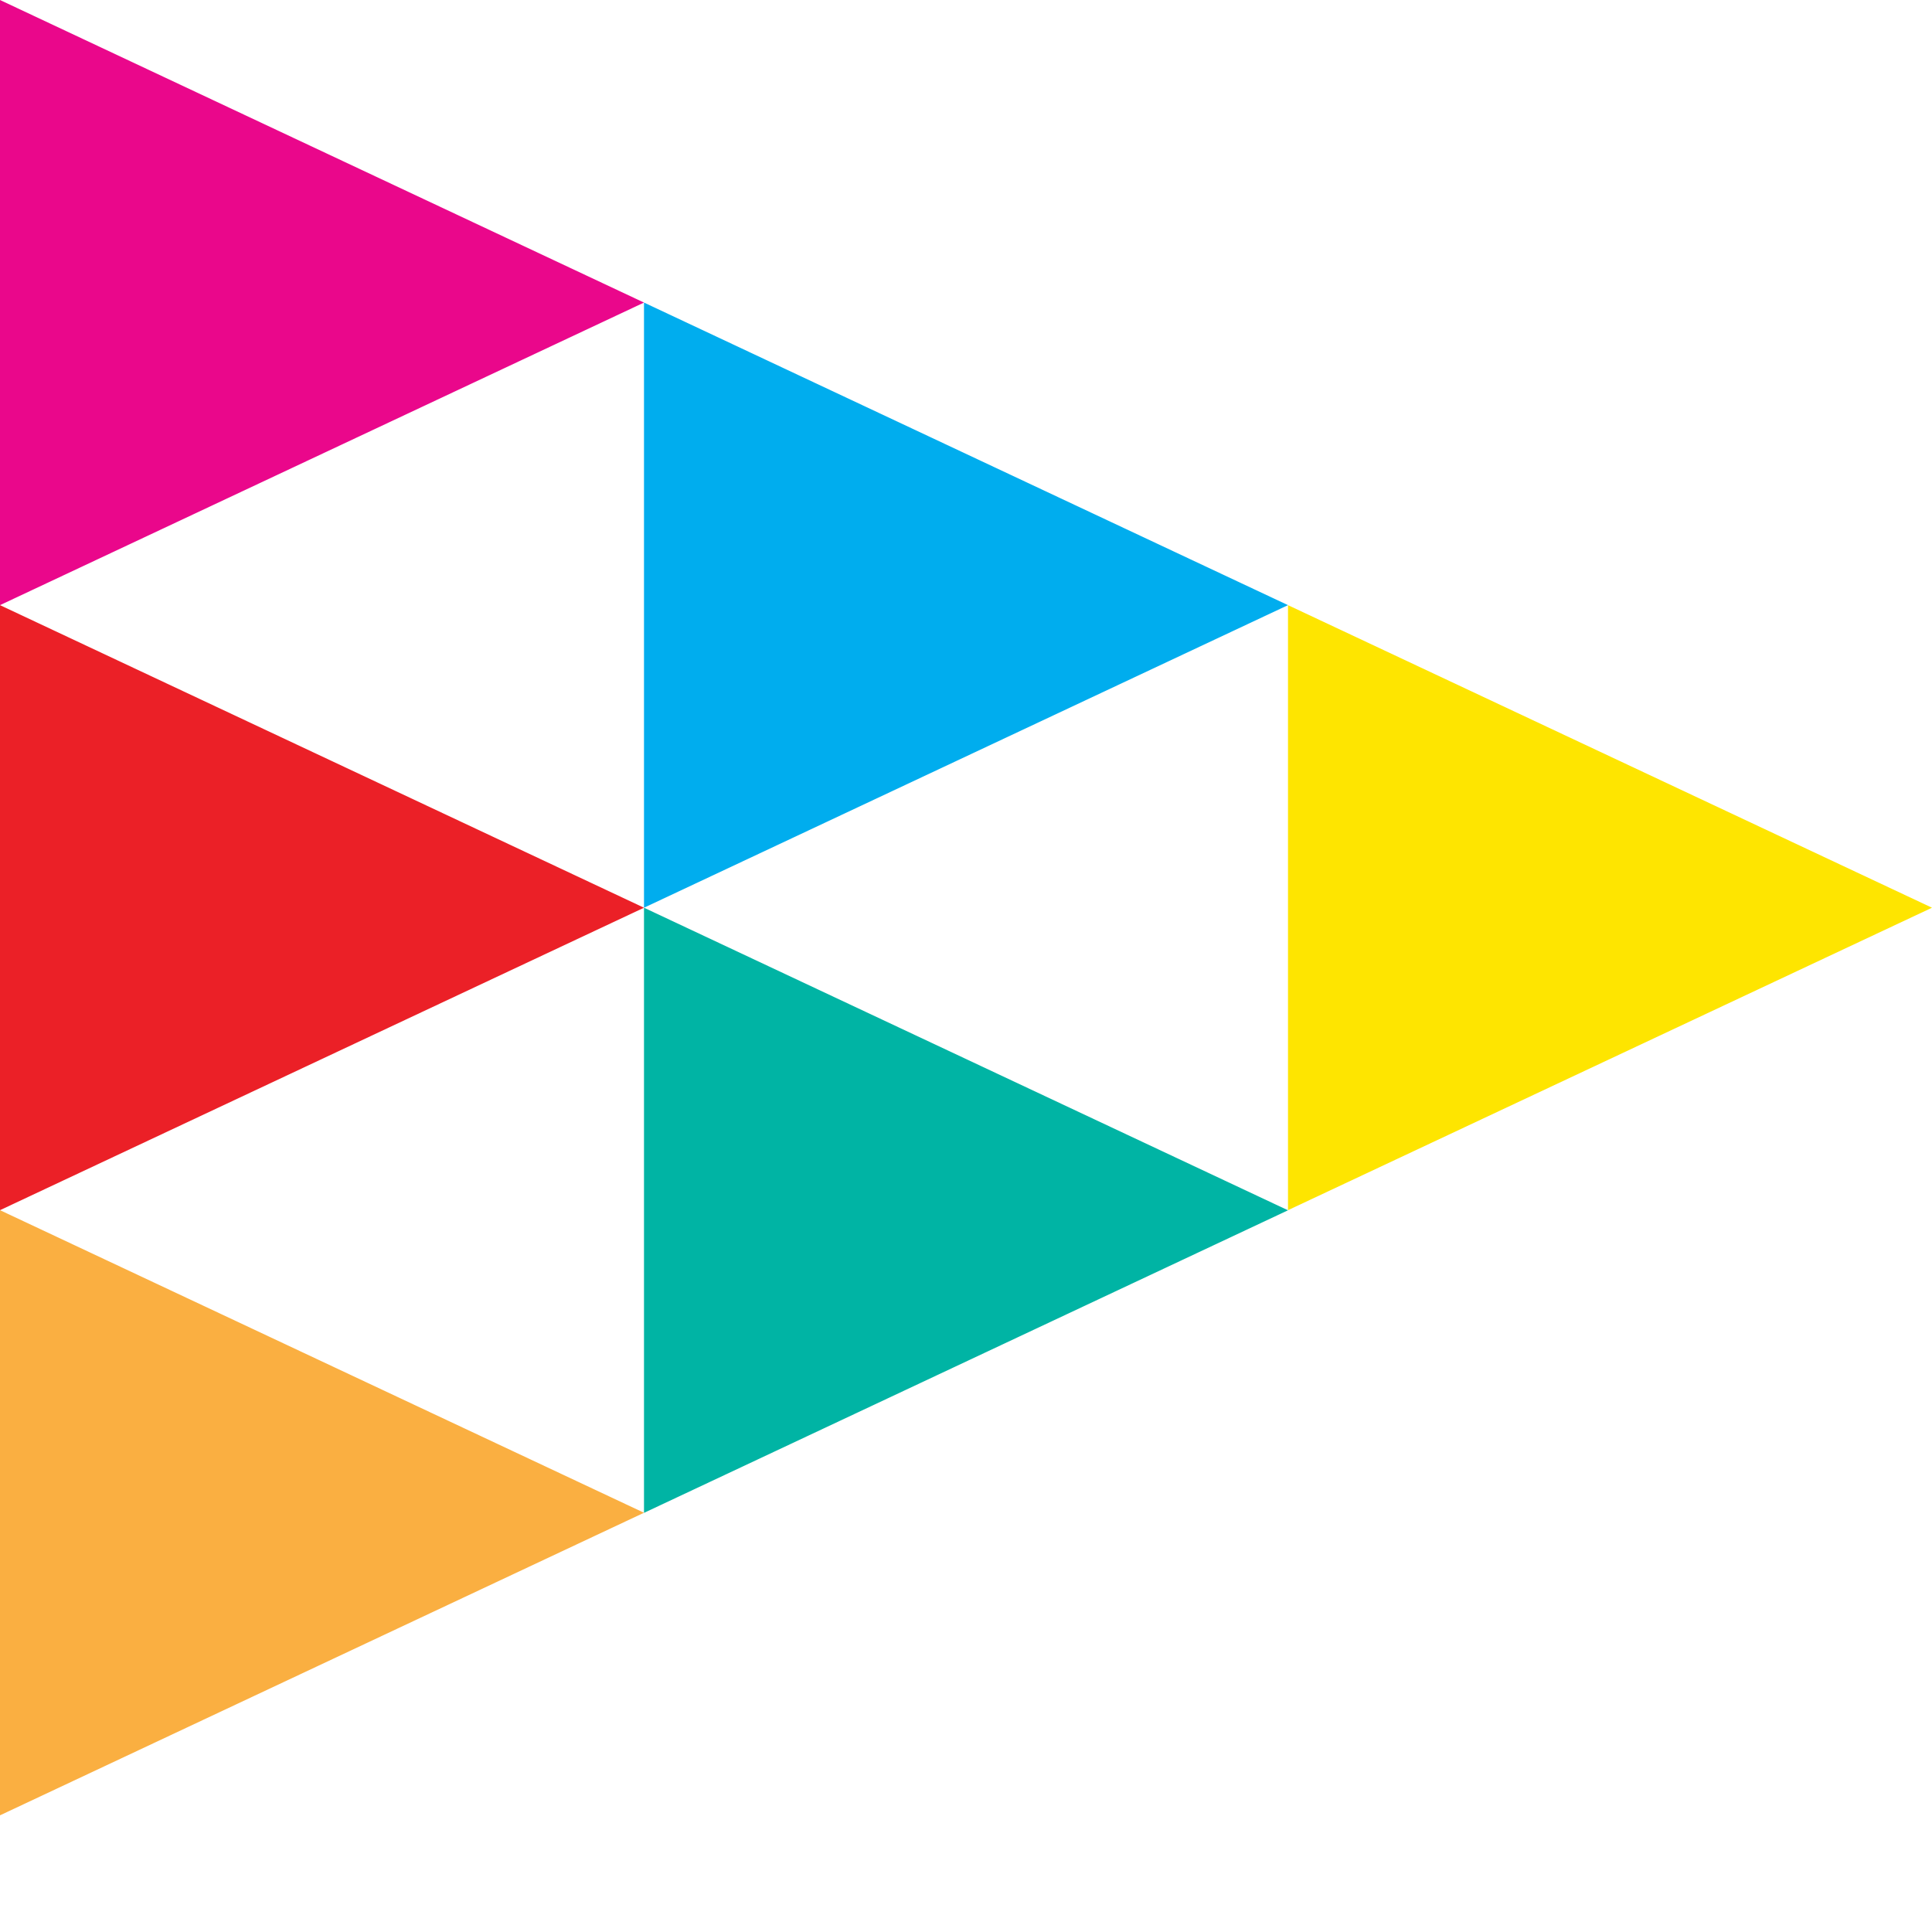
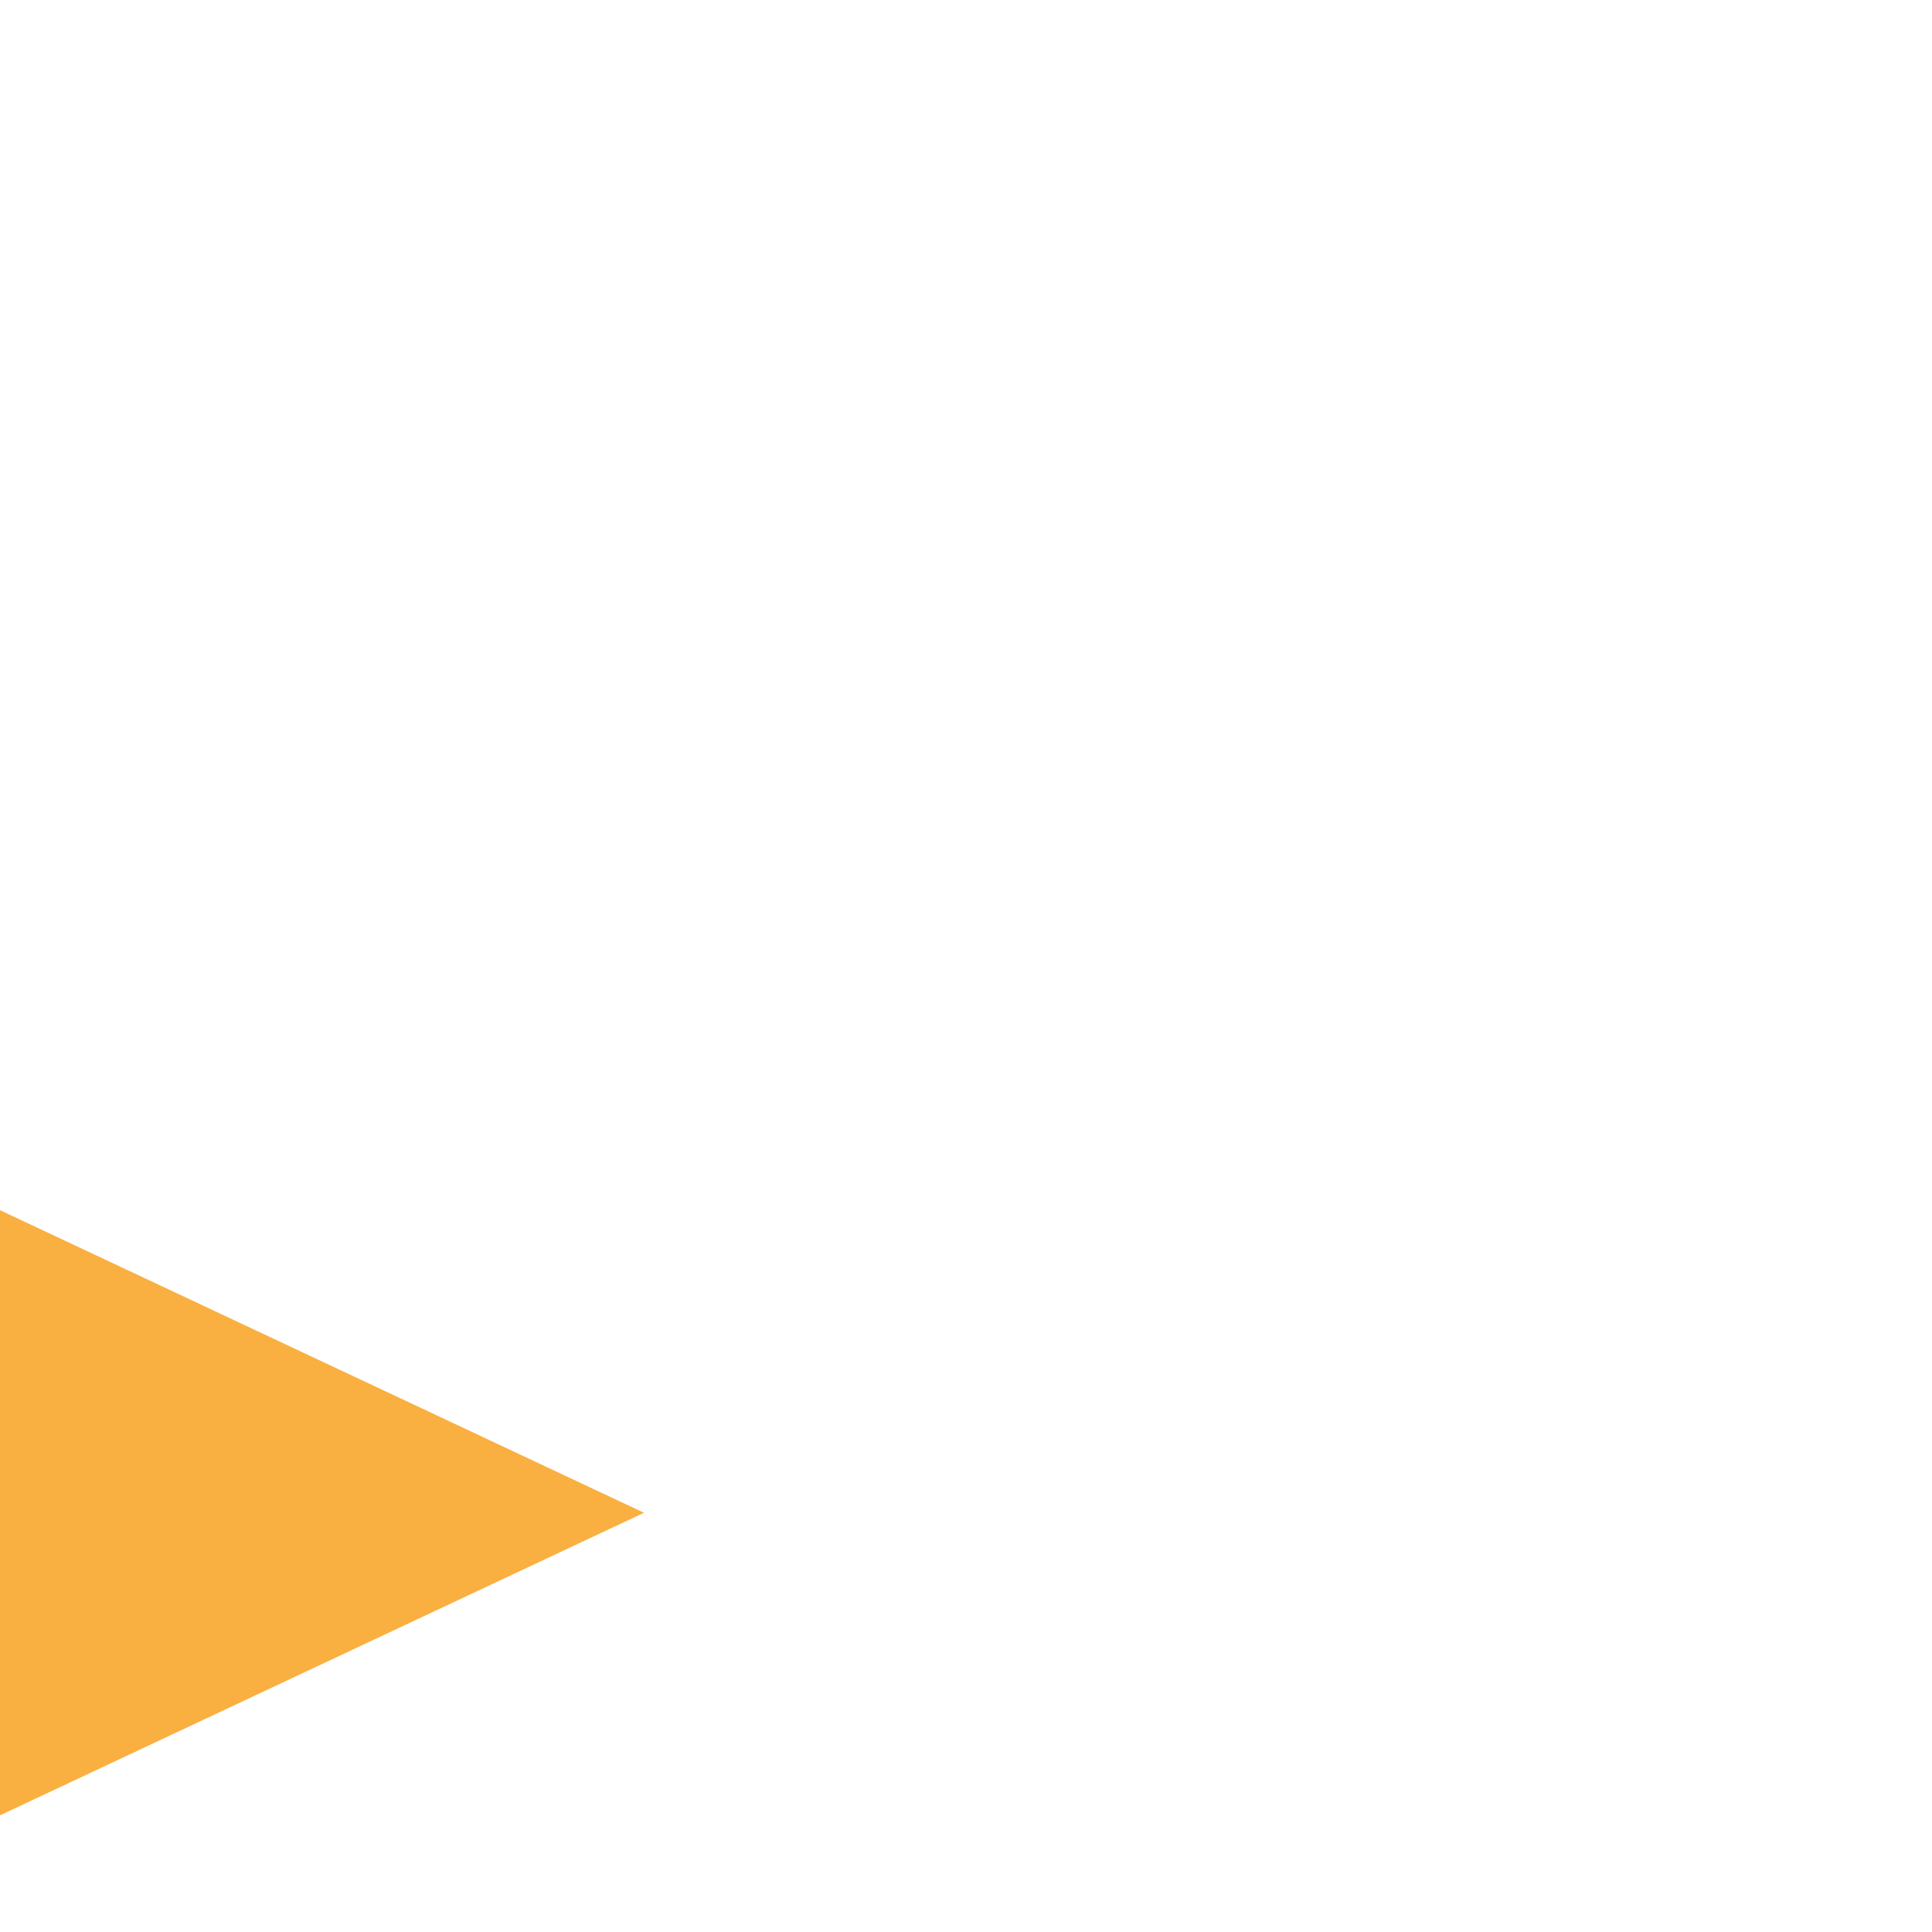
<svg xmlns="http://www.w3.org/2000/svg" width="18" height="18" viewBox="0 0 18 18" fill="none">
-   <path d="M6 2.819L0 0V5.638L6 2.819Z" fill="#EA078B" />
-   <path d="M6 8.457L0 5.638V11.275L6 8.457Z" fill="#EB2027" />
  <path d="M6 14.094L0 11.275V16.913L6 14.094Z" fill="#FAAF41" />
-   <path d="M12 11.276L6 8.457V14.095L12 11.276Z" fill="#00B4A4" />
-   <path d="M12 5.638L6 2.819V8.457L12 5.638Z" fill="#00ADEE" />
-   <path d="M18 8.457L12 5.638V11.275L18 8.457Z" fill="#FEE500" />
</svg>